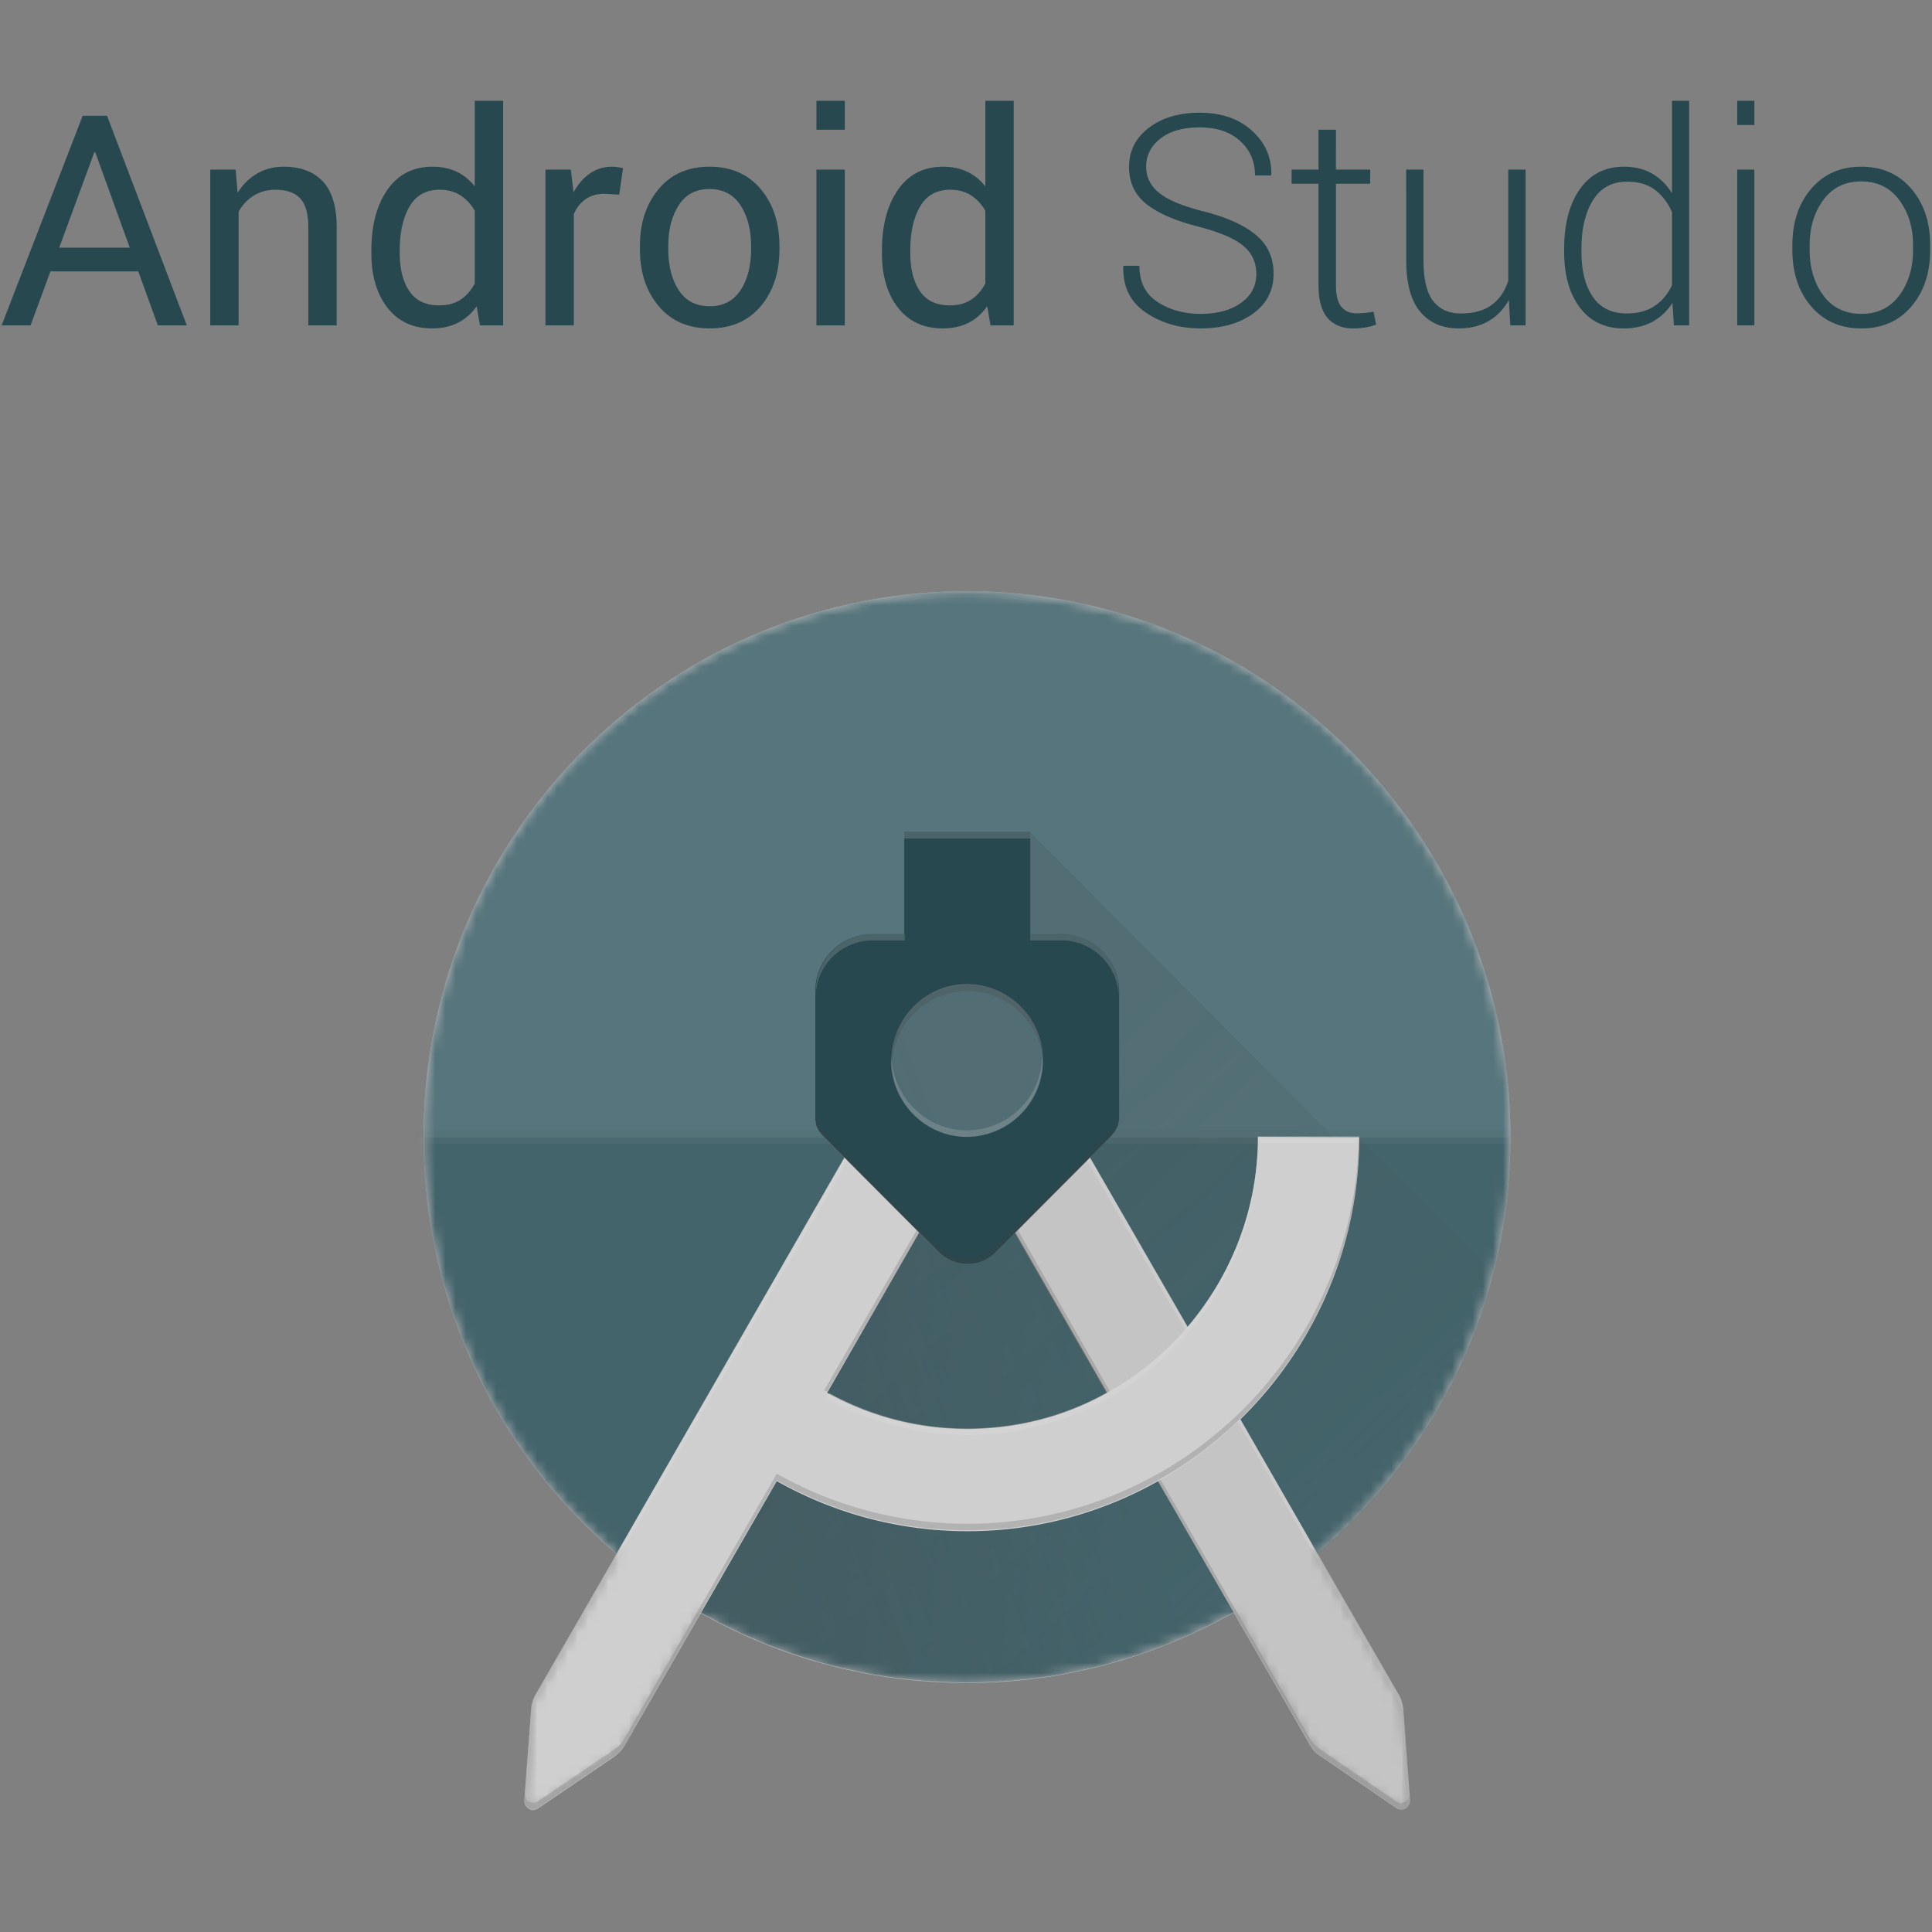
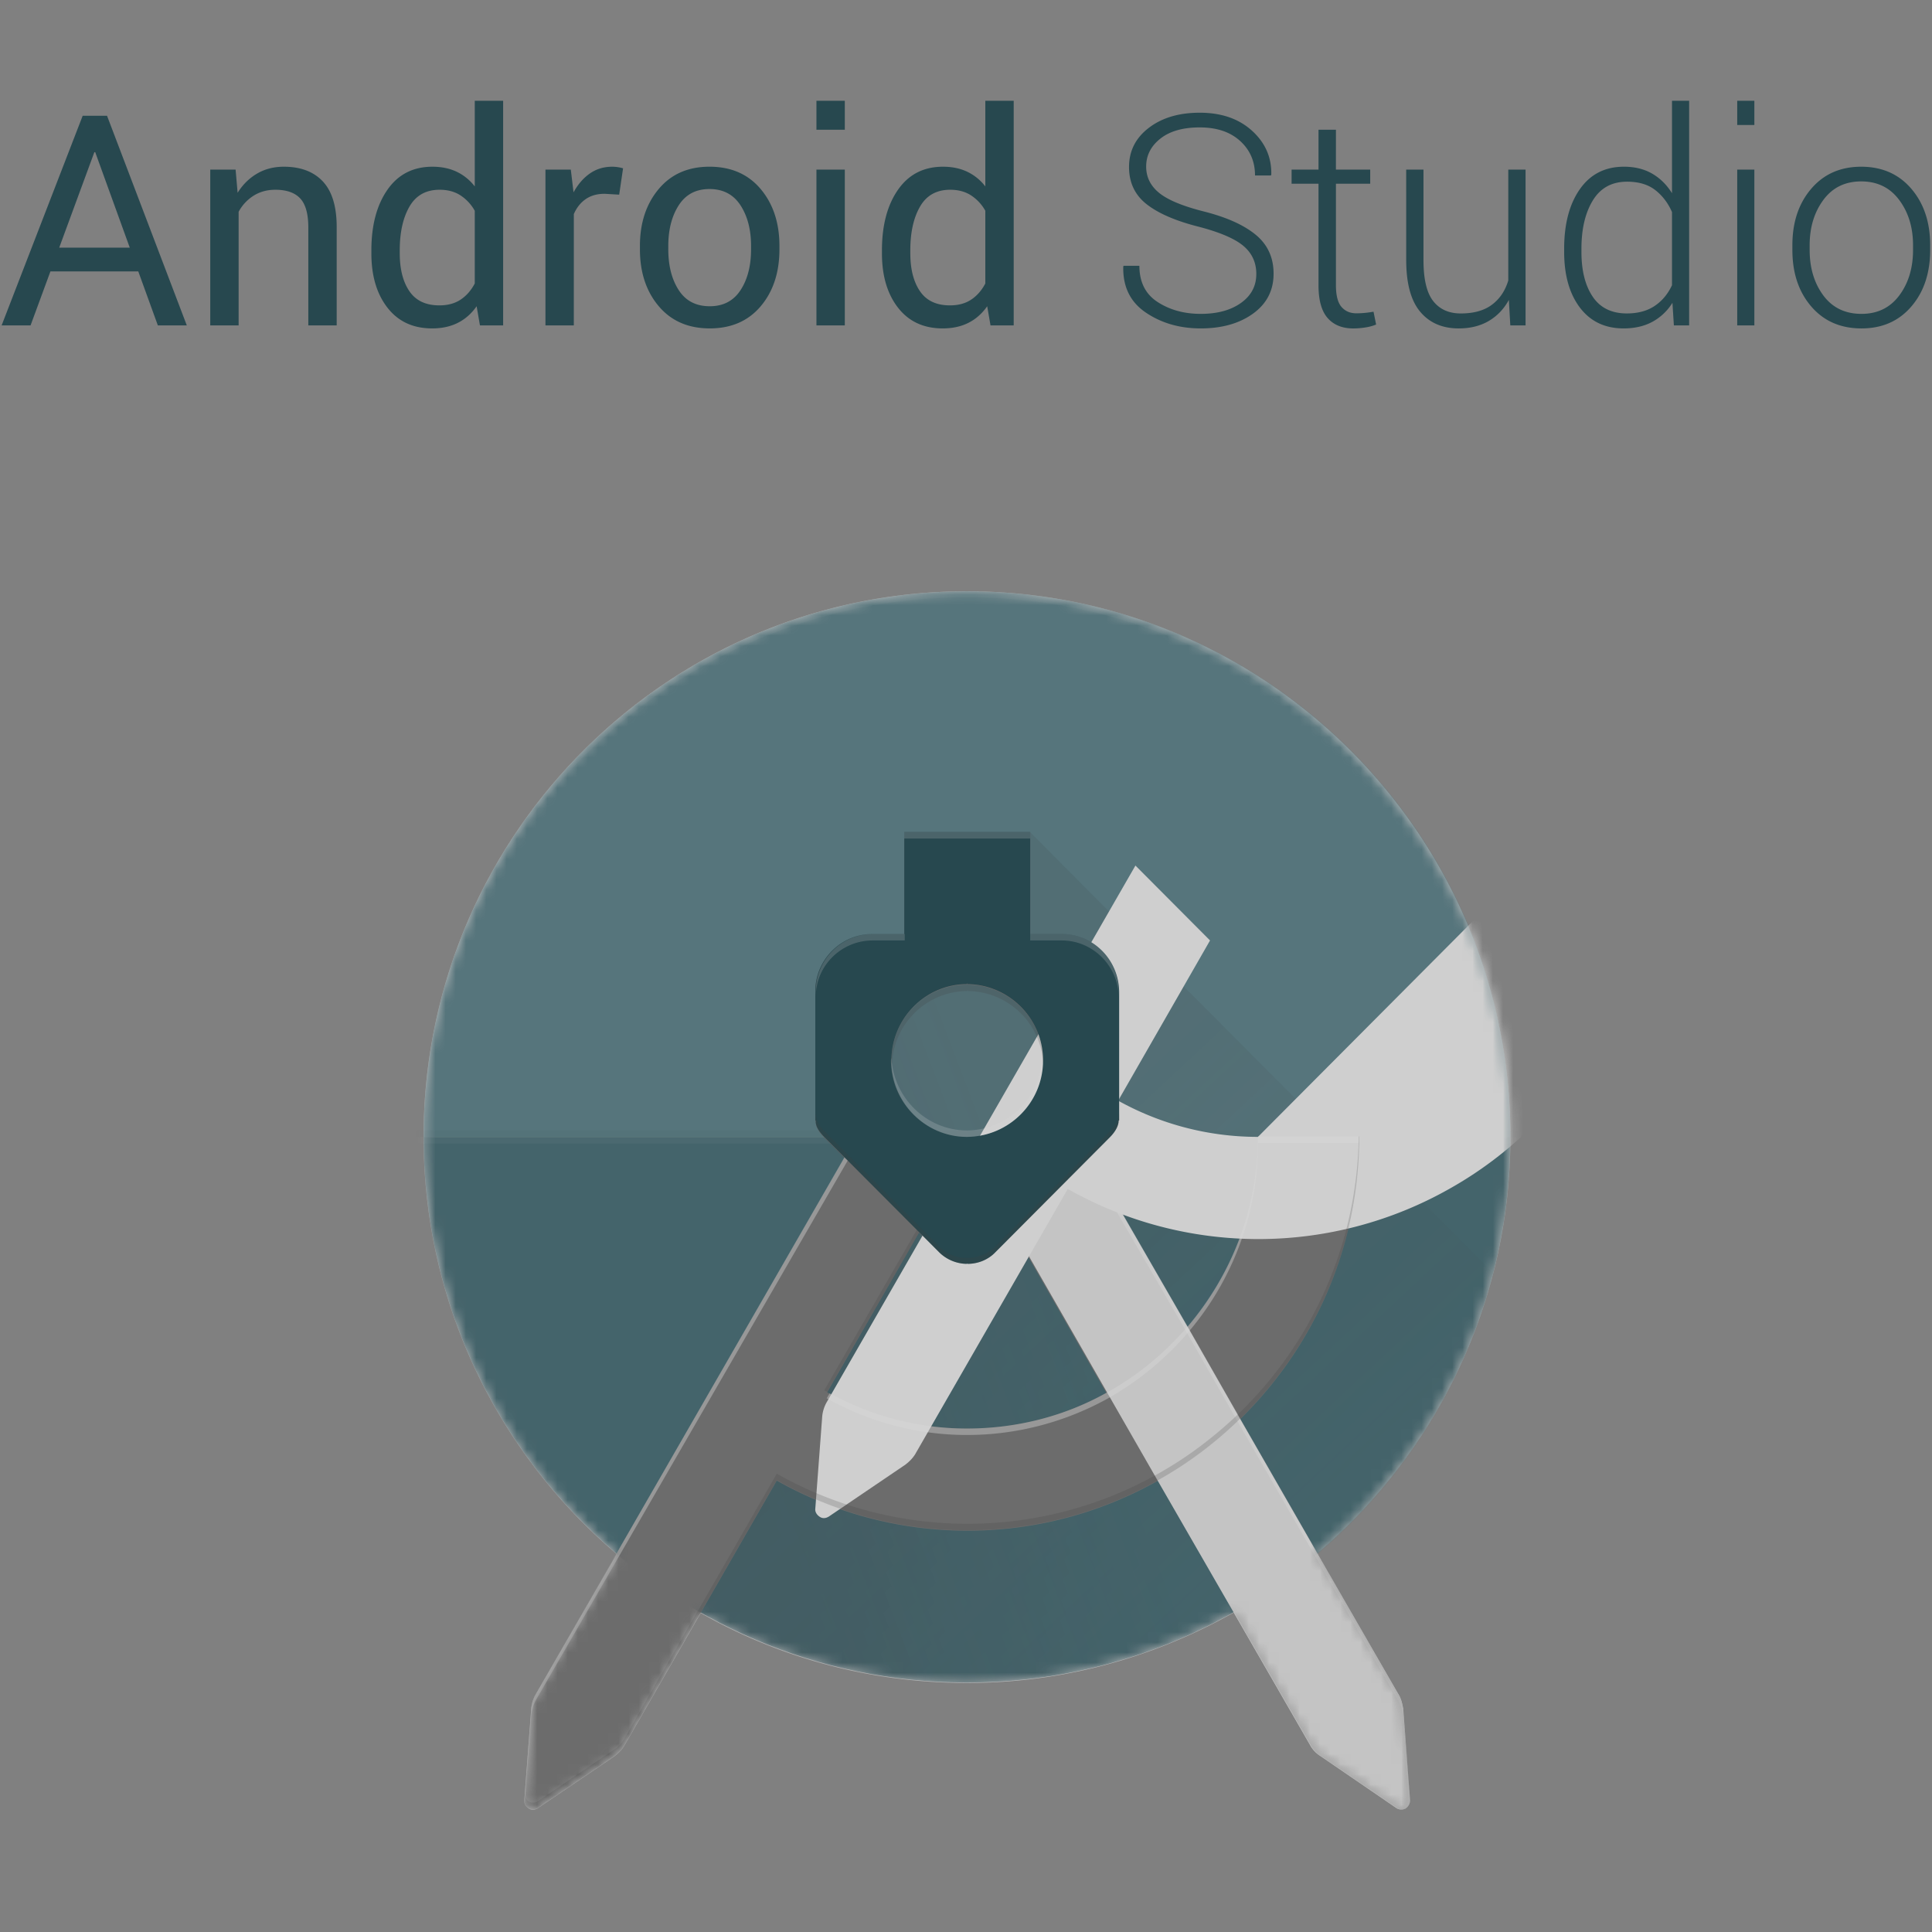
<svg xmlns="http://www.w3.org/2000/svg" xmlns:xlink="http://www.w3.org/1999/xlink" width="190" height="190" viewBox="0 0 190 190">
  <rect x="0" y="0" width="190" height="190" fill="#808080" stroke="none" />
  <title>android-blue</title>
  <defs>
    <path d="M96.194 108.585L88.227 94.78c11.611-9.853 18.996-24.536 18.996-40.975C107.223 24.195 83.27.146 53.78.146S.341 24.196.341 53.805c0 16.439 7.384 31.17 18.995 41.024l-7.968 13.805a3.466 3.466 0 0 0-.437 1.366l-.68 9.024c-.049.342.146.635.437.83.292.195.632.146.923-.05l7.482-5.072c.389-.293.729-.634.972-1.025l7.53-13.073c7.725 4.39 16.664 6.878 26.186 6.878 9.523 0 18.462-2.536 26.235-6.927l7.53 13.074c.243.439.584.78.972 1.024L96 119.805a.9.9 0 0 0 .923.049.96.96 0 0 0 .437-.83L96.68 110c-.097-.488-.194-.976-.486-1.415z" id="android-studio-blue-a" />
    <path d="M96.194 108.585L88.227 94.78c11.611-9.853 18.996-24.536 18.996-40.975C107.223 24.195 83.27.146 53.78.146S.341 24.196.341 53.805c0 16.439 7.384 31.17 18.995 41.024l-7.968 13.805a3.466 3.466 0 0 0-.437 1.366l-.68 9.024c-.049.342.146.635.437.83.292.195.632.146.923-.05l7.482-5.072c.389-.293.729-.634.972-1.025l7.53-13.073c7.725 4.39 16.664 6.878 26.186 6.878 9.523 0 18.462-2.536 26.235-6.927l7.53 13.074c.243.439.584.78.972 1.024L96 119.805a.9.9 0 0 0 .923.049.96.96 0 0 0 .437-.83L96.68 110c-.097-.488-.194-.976-.486-1.415z" id="android-studio-blue-c" />
    <path d="M96.194 108.585L88.227 94.78c11.611-9.853 18.996-24.536 18.996-40.975C107.223 24.195 83.27.146 53.78.146S.341 24.196.341 53.805c0 16.439 7.384 31.17 18.995 41.024l-7.968 13.805a3.466 3.466 0 0 0-.437 1.366l-.68 9.024c-.049.342.146.635.437.83.292.195.632.146.923-.05l7.482-5.072c.389-.293.729-.634.972-1.025l7.53-13.073c7.725 4.39 16.664 6.878 26.186 6.878 9.523 0 18.462-2.536 26.235-6.927l7.53 13.074c.243.439.584.78.972 1.024L96 119.805a.9.9 0 0 0 .923.049.96.96 0 0 0 .437-.83L96.68 110c-.097-.488-.194-.976-.486-1.415z" id="android-studio-blue-e" />
    <path d="M96.194 108.585L88.227 94.78c11.611-9.853 18.996-24.536 18.996-40.975C107.223 24.195 83.27.146 53.78.146S.341 24.196.341 53.805c0 16.439 7.384 31.17 18.995 41.024l-7.968 13.805a3.466 3.466 0 0 0-.437 1.366l-.68 9.024c-.049.342.146.635.437.83.292.195.632.146.923-.05l7.482-5.072c.389-.293.729-.634.972-1.025l7.53-13.073c7.725 4.39 16.664 6.878 26.186 6.878 9.523 0 18.462-2.536 26.235-6.927l7.53 13.074c.243.439.584.78.972 1.024L96 119.805a.9.9 0 0 0 .923.049.96.96 0 0 0 .437-.83L96.68 110c-.097-.488-.194-.976-.486-1.415z" id="android-studio-blue-g" />
    <path d="M96.194 108.585L88.227 94.78c11.611-9.853 18.996-24.536 18.996-40.975C107.223 24.195 83.27.146 53.78.146S.341 24.196.341 53.805c0 16.439 7.384 31.17 18.995 41.024l-7.968 13.805a3.466 3.466 0 0 0-.437 1.366l-.68 9.024c-.049.342.146.635.437.83.292.195.632.146.923-.05l7.482-5.072c.389-.293.729-.634.972-1.025l7.53-13.073c7.725 4.39 16.664 6.878 26.186 6.878 9.523 0 18.462-2.536 26.235-6.927l7.53 13.074c.243.439.584.78.972 1.024L96 119.805a.9.9 0 0 0 .923.049.96.96 0 0 0 .437-.83L96.68 110c-.097-.488-.194-.976-.486-1.415z" id="android-studio-blue-i" />
    <path d="M96.194 108.585L88.227 94.78c11.611-9.853 18.996-24.536 18.996-40.975C107.223 24.195 83.27.146 53.78.146S.341 24.196.341 53.805c0 16.439 7.384 31.17 18.995 41.024l-7.968 13.805a3.466 3.466 0 0 0-.437 1.366l-.68 9.024c-.049.342.146.635.437.83.292.195.632.146.923-.05l7.482-5.072c.389-.293.729-.634.972-1.025l7.53-13.073c7.725 4.39 16.664 6.878 26.186 6.878 9.523 0 18.462-2.536 26.235-6.927l7.53 13.074c.243.439.584.78.972 1.024L96 119.805a.9.9 0 0 0 .923.049.96.96 0 0 0 .437-.83L96.68 110c-.097-.488-.194-.976-.486-1.415z" id="android-studio-blue-k" />
    <linearGradient x1="7.775%" y1="24.582%" x2="76.703%" y2="95.921%" id="android-studio-blue-m">
      <stop stop-color="#263238" stop-opacity=".16" offset="33%" />
      <stop stop-color="#263238" stop-opacity="0" offset="100%" />
    </linearGradient>
    <linearGradient x1="-8.186%" y1="68.252%" x2="48.009%" y2="47.623%" id="android-studio-blue-n">
      <stop stop-color="#263238" stop-opacity=".16" offset="33%" />
      <stop stop-color="#263238" stop-opacity="0" offset="100%" />
    </linearGradient>
    <path d="M96.194 108.585L88.227 94.78c11.611-9.853 18.996-24.536 18.996-40.975C107.223 24.195 83.27.146 53.78.146S.341 24.196.341 53.805c0 16.439 7.384 31.17 18.995 41.024l-7.968 13.805a3.466 3.466 0 0 0-.437 1.366l-.68 9.024c-.049.342.146.635.437.83.292.195.632.146.923-.05l7.482-5.072c.389-.293.729-.634.972-1.025l7.53-13.073c7.725 4.39 16.664 6.878 26.186 6.878 9.523 0 18.462-2.536 26.235-6.927l7.53 13.074c.243.439.584.78.972 1.024L96 119.805a.9.9 0 0 0 .923.049.96.96 0 0 0 .437-.83L96.68 110c-.097-.488-.194-.976-.486-1.415z" id="android-studio-blue-o" />
    <path d="M96.194 108.585L88.227 94.78c11.611-9.853 18.996-24.536 18.996-40.975C107.223 24.195 83.27.146 53.78.146S.341 24.196.341 53.805c0 16.439 7.384 31.17 18.995 41.024l-7.968 13.805a3.466 3.466 0 0 0-.437 1.366l-.68 9.024c-.049.342.146.635.437.83.292.195.632.146.923-.05l7.482-5.072c.389-.293.729-.634.972-1.025l7.53-13.073c7.725 4.39 16.664 6.878 26.186 6.878 9.523 0 18.462-2.536 26.235-6.927l7.53 13.074c.243.439.584.78.972 1.024L96 119.805a.9.9 0 0 0 .923.049.96.96 0 0 0 .437-.83L96.68 110c-.097-.488-.194-.976-.486-1.415z" id="android-studio-blue-q" />
  </defs>
  <g fill="none" fill-rule="evenodd" opacity=".7">
    <path d="M13.598 17.69H4.96L3.006 23H.16L8.132 2.383h2.393L18.37 23h-2.847l-1.925-5.31zm-7.774-2.336h6.938L9.364 5.965h-.085l-3.455 9.389zM23.17 7.679l.198 2.28c.51-.812 1.15-1.442 1.919-1.89.77-.45 1.645-.673 2.627-.673 1.652 0 2.93.483 3.837 1.45.906.969 1.36 2.462 1.36 4.483V23h-2.79v-9.615c0-1.35-.267-2.308-.8-2.874-.534-.567-1.348-.85-2.443-.85-.802 0-1.513.194-2.131.58a4.24 4.24 0 0 0-1.48 1.587V23h-2.79V7.679h2.493zm13.353 7.944c0-2.464.526-4.451 1.579-5.962 1.052-1.51 2.527-2.265 4.425-2.265.897 0 1.692.165 2.386.495a4.89 4.89 0 0 1 1.777 1.444V.91h2.79V23H47.2l-.326-1.883c-.5.717-1.114 1.26-1.84 1.628-.728.368-1.573.552-2.535.552-1.87 0-3.333-.677-4.39-2.032-1.057-1.354-1.586-3.136-1.586-5.345v-.297zm2.79.297c0 1.548.316 2.787.948 3.717.633.93 1.614 1.395 2.946 1.395.83 0 1.529-.19 2.095-.567.567-.377 1.03-.906 1.388-1.586v-7.15a4.295 4.295 0 0 0-1.395-1.509c-.571-.372-1.258-.559-2.06-.559-1.34 0-2.33.552-2.967 1.657-.637 1.104-.956 2.54-.956 4.305v.297zm21.58-5.777l-1.43-.085c-.737 0-1.358.174-1.863.524-.505.349-.894.84-1.168 1.472V23h-2.79V7.679h2.493l.269 2.237c.434-.793.97-1.411 1.607-1.855.637-.444 1.371-.665 2.202-.665a3.941 3.941 0 0 1 1.062.156l-.382 2.59zm2.039 5.055c0-2.266.613-4.133 1.84-5.6C66 8.128 67.666 7.395 69.771 7.395c2.124 0 3.802.731 5.034 2.194 1.232 1.464 1.848 3.333 1.848 5.608v.311c0 2.285-.614 4.154-1.841 5.608-1.227 1.453-2.898 2.18-5.013 2.18-2.114 0-3.788-.729-5.02-2.187-1.231-1.459-1.847-3.326-1.847-5.6v-.312zm2.79.311c0 1.624.341 2.964 1.026 4.022.684 1.057 1.701 1.586 3.051 1.586 1.331 0 2.341-.529 3.03-1.586.69-1.058 1.034-2.398 1.034-4.022v-.311c0-1.605-.347-2.94-1.04-4.008-.694-1.066-1.712-1.6-3.052-1.6-1.331 0-2.339.534-3.023 1.6-.685 1.067-1.027 2.403-1.027 4.008v.311zM83.081 23h-2.79V7.679h2.79V23zm0-19.244h-2.79V.91h2.79v2.846zm3.653 11.867c0-2.464.526-4.451 1.579-5.962 1.052-1.51 2.527-2.265 4.425-2.265.897 0 1.692.165 2.386.495a4.89 4.89 0 0 1 1.777 1.444V.91h2.79V23h-2.28l-.326-1.883c-.5.717-1.114 1.26-1.84 1.628-.728.368-1.573.552-2.536.552-1.869 0-3.332-.677-4.39-2.032-1.056-1.354-1.585-3.136-1.585-5.345v-.297zm2.79.297c0 1.548.316 2.787.948 3.717.633.93 1.614 1.395 2.945 1.395.831 0 1.53-.19 2.096-.567.567-.377 1.03-.906 1.388-1.586v-7.15a4.295 4.295 0 0 0-1.395-1.509c-.571-.372-1.258-.559-2.06-.559-1.34 0-2.33.552-2.967 1.657-.637 1.104-.956 2.54-.956 4.305v.297zm34.026 2.025c0-1.124-.42-2.042-1.26-2.754-.84-.713-2.303-1.343-4.39-1.89-2.256-.567-3.964-1.303-5.126-2.21-1.16-.906-1.741-2.128-1.741-3.667 0-1.577.649-2.86 1.947-3.852 1.298-.991 2.966-1.487 5.005-1.487 2.124 0 3.838.59 5.14 1.77 1.303 1.18 1.936 2.62 1.898 4.32l-.043.084h-1.557c0-1.378-.489-2.51-1.466-3.398-.977-.888-2.3-1.331-3.972-1.331-1.652 0-2.943.368-3.872 1.104-.93.737-1.395 1.652-1.395 2.747 0 1.039.43 1.905 1.288 2.599.86.694 2.341 1.305 4.447 1.833 2.218.567 3.905 1.332 5.062 2.294 1.156.963 1.734 2.233 1.734 3.81 0 1.642-.672 2.95-2.017 3.922-1.346.972-3.061 1.458-5.148 1.458-2.058 0-3.853-.516-5.387-1.55-1.535-1.034-2.278-2.542-2.23-4.524l.028-.085h1.557c0 1.605.6 2.794 1.799 3.568 1.198.774 2.61 1.161 4.233 1.161 1.634 0 2.953-.359 3.958-1.076 1.006-.717 1.508-1.666 1.508-2.846zm7.83-14.189V7.68h3.371v1.387h-3.37v9.983c0 1.001.182 1.711.545 2.131.363.42.847.63 1.451.63.274 0 .54-.011.8-.035.26-.023.56-.064.9-.12l.255 1.26a4.392 4.392 0 0 1-1.034.283c-.406.066-.812.1-1.218.1-1.076 0-1.914-.34-2.513-1.02-.6-.68-.9-1.756-.9-3.229V9.066h-2.647V7.68h2.647V3.756h1.714zm17.007 16.738c-.49.896-1.152 1.588-1.982 2.074-.831.486-1.813.73-2.946.73-1.614 0-2.879-.548-3.794-1.643-.916-1.095-1.374-2.794-1.374-5.098V7.68h1.7v8.906c0 1.87.318 3.21.955 4.022.637.812 1.541 1.218 2.712 1.218 1.284 0 2.308-.288 3.072-.864.765-.576 1.298-1.369 1.6-2.379V7.679h1.7V23h-1.501l-.142-2.506zm5.438-5.027c0-2.445.517-4.402 1.55-5.87 1.034-1.468 2.476-2.201 4.326-2.201 1.067 0 1.992.226 2.776.68.783.452 1.434 1.094 1.954 1.925V.911h1.685V23h-1.501l-.142-2.223a5.255 5.255 0 0 1-1.968 1.869c-.803.434-1.747.651-2.832.651-1.832 0-3.264-.682-4.298-2.046-1.033-1.364-1.55-3.193-1.55-5.487v-.297zm1.699.297c0 1.85.37 3.323 1.111 4.418.742 1.095 1.858 1.643 3.35 1.643 1.094 0 2.008-.246 2.74-.737.731-.49 1.3-1.17 1.706-2.039v-7.193c-.387-.887-.935-1.607-1.643-2.16-.708-.552-1.633-.828-2.775-.828-1.492 0-2.613.611-3.363 1.834-.75 1.222-1.126 2.81-1.126 4.765v.297zM172.53 23h-1.685V7.679h1.685V23zm0-19.71h-1.685V.91h1.685v2.38zm3.739 11.823c0-2.256.618-4.107 1.855-5.551 1.236-1.444 2.874-2.166 4.913-2.166 2.049 0 3.691.722 4.928 2.166 1.236 1.444 1.855 3.295 1.855 5.55v.468c0 2.266-.616 4.118-1.848 5.558-1.232 1.44-2.868 2.16-4.907 2.16-2.058 0-3.705-.72-4.941-2.16-1.237-1.44-1.855-3.292-1.855-5.558v-.467zm1.699.467c0 1.775.448 3.266 1.345 4.475.897 1.208 2.148 1.812 3.752 1.812 1.577 0 2.816-.604 3.717-1.812.902-1.209 1.353-2.7 1.353-4.475v-.467c0-1.747-.453-3.229-1.36-4.446-.906-1.218-2.152-1.827-3.738-1.827-1.586 0-2.827.609-3.724 1.827-.897 1.217-1.345 2.7-1.345 4.446v.467z" fill="#01303A" transform="translate(0 9)" />
    <g transform="translate(41.316 58)">
      <mask id="android-studio-blue-b" fill="#fff">
        <use xlink:href="#android-studio-blue-a" />
      </mask>
      <use fill="#D8D8D8" xlink:href="#android-studio-blue-a" />
      <path d="M53.781.146C24.291.146.341 24.196.341 53.805h106.882C107.27 24.146 83.32.146 53.78.146z" fill="#44707A" fill-rule="nonzero" mask="url(#android-studio-blue-b)" />
    </g>
    <g transform="translate(41.316 58)">
      <mask id="android-studio-blue-d" fill="#fff">
        <use xlink:href="#android-studio-blue-c" />
      </mask>
      <path d="M53.781 53.805H.341c0 29.61 23.95 53.658 53.44 53.658s53.442-24.048 53.442-53.658H53.78z" fill="#2B5862" fill-rule="nonzero" mask="url(#android-studio-blue-d)" />
    </g>
    <g transform="translate(41.316 58)">
      <mask id="android-studio-blue-f" fill="#fff">
        <use xlink:href="#android-studio-blue-e" />
      </mask>
      <path d="M53.781.732c29.393 0 53.296 23.853 53.442 53.366v-.293C107.223 24.195 83.27.146 53.78.146 24.291.098.341 24.146.341 53.805v.293C.533 24.634 24.388.732 53.78.732z" fill="#FFF" fill-rule="nonzero" opacity=".2" mask="url(#android-studio-blue-f)" />
    </g>
    <g transform="translate(41.316 58)">
      <mask id="android-studio-blue-h" fill="#fff">
        <use xlink:href="#android-studio-blue-g" />
      </mask>
      <path d="M53.781 106.83C24.39 106.83.486 82.975.341 53.462v.293c0 29.61 23.95 53.659 53.44 53.659s53.442-24.05 53.442-53.659v-.293c-.146 29.513-24 53.366-53.442 53.366z" fill="#263238" fill-rule="nonzero" opacity=".2" mask="url(#android-studio-blue-h)" />
    </g>
    <g transform="translate(41.316 58)">
      <mask id="android-studio-blue-j" fill="#fff">
        <use xlink:href="#android-studio-blue-i" />
      </mask>
      <g mask="url(#android-studio-blue-j)" fill-rule="nonzero" fill-opacity=".05">
        <path fill="#263238" d="M.437 0h119.32v.659H.437z" transform="translate(-6.316 53.17)" />
        <path fill="#FFF" d="M.437.634h119.32v.659H.437z" transform="translate(-6.316 53.17)" />
      </g>
    </g>
    <g transform="translate(41.316 58)">
      <mask id="android-studio-blue-l" fill="#fff">
        <use xlink:href="#android-studio-blue-k" />
      </mask>
      <g mask="url(#android-studio-blue-l)" fill-rule="nonzero">
        <path d="M73.36 30.488v-.098h-2.477L41.053.44H28.664v10.049h-3.158c-3.06 0-5.587 2.536-5.587 5.61v12.731h.049c-.049.44.243.976.826 1.61.048.049.048.049.048.098l1.943 1.95L.39 71.464c2.575 2.196 5.344 4.098 8.259 5.757 7.773 4.39 16.664 6.926 26.235 6.926 9.522 0 18.461-2.536 26.234-6.926 2.915-1.659 5.685-3.61 8.26-5.757a53.69 53.69 0 0 0 16.76-25.756c.195-.634.34-1.268.535-1.853L73.36 30.488z" fill="url(#android-studio-blue-m)" transform="translate(18.947 23.415)" />
        <path d="M73.36 30.488v-.098h-2.477L41.053.44H28.664v10.049h-3.158c-3.06 0-5.587 2.536-5.587 5.61v12.731h.049c-.049.44.243.976.826 1.61.048.049.048.049.048.098l1.943 1.95L.39 71.464c2.575 2.196 5.344 4.098 8.259 5.757 7.773 4.39 16.664 6.926 26.235 6.926 9.522 0 18.461-2.536 26.234-6.926 2.915-1.659 5.685-3.61 8.26-5.757a53.69 53.69 0 0 0 16.76-25.756c.195-.634.34-1.268.535-1.853L73.36 30.488z" fill="url(#android-studio-blue-n)" transform="translate(18.947 23.415)" />
      </g>
    </g>
    <g transform="translate(41.316 58)">
      <mask id="android-studio-blue-p" fill="#fff">
        <use xlink:href="#android-studio-blue-o" />
      </mask>
      <g mask="url(#android-studio-blue-p)" fill-rule="nonzero" fill="#646464">
        <path d="M87.4 86.44a3.466 3.466 0 0 0-.436-1.366L71.417 58c7.19-7.024 11.709-16.878 11.709-27.756h-9.96c0 7.122-2.623 13.659-6.947 18.732l-9.62-16.683 1.944-1.951c.631-.634.874-1.22.874-1.659h.049V15.952c0-3.073-2.527-5.61-5.587-5.61h-3.11V.293H38.381v10.049h-3.158c-3.061 0-5.587 2.537-5.587 5.61v12.731h.048c-.048.488.243 1.025.875 1.659l1.943 1.951L2.138 85.025A3.466 3.466 0 0 0 1.7 86.39l-.68 9.073c-.048.341.146.634.437.83.292.194.632.145.924-.05l7.481-5.073c.389-.292.73-.634.972-1.024l15.012-26.098A38.131 38.131 0 0 0 44.6 68.976a38.131 38.131 0 0 0 18.753-4.927l15.012 26.049c.243.439.583.78.972 1.024l7.482 5.122a.9.9 0 0 0 .923.05.96.96 0 0 0 .437-.83l-.777-9.025zM44.55 15.268v-.098l.05.098c4.08.049 7.432 3.366 7.432 7.512 0 4.146-3.352 7.463-7.433 7.512h-.048c-4.081 0-7.434-3.366-7.434-7.512 0-4.195 3.304-7.512 7.434-7.512zm0 43.658a28.274 28.274 0 0 1-13.748-3.56l9.036-15.708 1.895 1.902a3.938 3.938 0 0 0 2.769 1.171v-.049l.049.05c1.02 0 2.04-.391 2.769-1.172l1.895-1.902 9.036 15.756c-3.984 2.244-8.696 3.512-13.7 3.512z" transform="translate(9.23 23.56)" />
      </g>
    </g>
    <g transform="translate(41.316 58)">
      <mask id="android-studio-blue-r" fill="#fff">
        <use xlink:href="#android-studio-blue-q" />
      </mask>
      <g mask="url(#android-studio-blue-r)">
        <path d="M86.43 86.585a3.466 3.466 0 0 0-.438-1.365L70.445 58.146l-5.15-9.024-9.619-16.683-7.336 7.366 9.037 15.756 4.955 8.634 15.012 26.049c.243.439.583.78.972 1.024l7.482 5.122a.9.9 0 0 0 .923.049.96.96 0 0 0 .437-.83l-.729-9.024z" fill="#E1E1E1" fill-rule="nonzero" transform="translate(10.202 23.415)" />
        <path d="M65.247 49.707l5.15 9.025 15.595 27.073c.243.439.389.878.437 1.366l.632 8.585c0-.049.048-.097.048-.195l-.68-9.024a3.466 3.466 0 0 0-.437-1.366L70.445 58.098l-5.15-9.025-9.619-16.683-.291.342 9.862 16.975z" fill-opacity=".4" fill="#FFF" fill-rule="nonzero" transform="translate(10.202 23.415)" />
-         <path d="M86.672 95.756c-.291.195-.632.146-.923-.049l-7.482-5.122a3.875 3.875 0 0 1-.971-1.024L62.283 63.512l-4.955-8.634-8.745-15.317-.243.244 9.037 15.756 4.955 8.634 15.012 26.049c.243.439.583.78.972 1.024l7.482 5.122a.9.9 0 0 0 .923.049.96.96 0 0 0 .437-.83l-.049-.438c-.097.244-.194.488-.437.585z" fill-opacity=".2" fill="#262626" fill-rule="nonzero" transform="translate(10.202 23.415)" />
-         <path d="M72.194 30.39c0 7.122-2.623 13.659-6.947 18.732-2.235 2.585-4.858 4.78-7.87 6.439-4.081 2.293-8.794 3.561-13.798 3.561a28.274 28.274 0 0 1-13.749-3.561l9.036-15.756-7.336-7.366-30.364 52.78a3.466 3.466 0 0 0-.437 1.366l-.68 9.074c-.049.341.145.634.437.829.291.195.631.146.923-.049l7.482-5.073c.388-.293.728-.634.971-1.025l15.012-26.097a38.131 38.131 0 0 0 18.754 4.927 38.131 38.131 0 0 0 18.753-4.927 37.97 37.97 0 0 0 8.064-6.049c7.19-7.024 11.709-16.878 11.709-27.756l-9.96-.049z" fill="#F1F1F1" fill-rule="nonzero" transform="translate(10.202 23.415)" />
+         <path d="M72.194 30.39a28.274 28.274 0 0 1-13.749-3.561l9.036-15.756-7.336-7.366-30.364 52.78a3.466 3.466 0 0 0-.437 1.366l-.68 9.074c-.049.341.145.634.437.829.291.195.631.146.923-.049l7.482-5.073c.388-.293.728-.634.971-1.025l15.012-26.097a38.131 38.131 0 0 0 18.754 4.927 38.131 38.131 0 0 0 18.753-4.927 37.97 37.97 0 0 0 8.064-6.049c7.19-7.024 11.709-16.878 11.709-27.756l-9.96-.049z" fill="#F1F1F1" fill-rule="nonzero" transform="translate(10.202 23.415)" />
        <path d="M46.397 41.707a3.938 3.938 0 0 1-2.77 1.171l-.048-.049v.049c-1.02 0-2.04-.39-2.77-1.17l-1.894-1.903-9.036 15.707c4.08 2.293 8.793 3.561 13.749 3.561 4.955 0 9.716-1.317 13.797-3.56L48.39 39.755l-1.992 1.951z" transform="translate(10.202 23.415)" />
        <g fill-rule="nonzero">
          <path d="M1.166 55.561L31.87 2.439l-.34-.293-30.364 52.78a3.466 3.466 0 0 0-.437 1.367l-.68 9.073c0 .049.048.097.048.195l.632-8.585c.097-.488.194-.976.437-1.415zM43.579 29.463c5.004 0 9.717-1.317 13.798-3.56a29.461 29.461 0 0 0 7.87-6.44A28.607 28.607 0 0 0 72.194.732h9.911c0-.195.049-.44.049-.634h-9.96c0 7.122-2.623 13.658-6.947 18.731-2.235 2.586-4.858 4.78-7.87 6.44-4.081 2.292-8.794 3.56-13.798 3.56-4.907 0-9.474-1.268-13.506-3.463l-.292.488c4.13 2.292 8.842 3.61 13.798 3.61z" fill-opacity=".4" fill="#FFF" transform="translate(10.202 53.659)" />
          <path d="M29.83 25.22L38.866 9.56l-.243-.244-9.085 15.756.292.147zM70.445 27.22c-2.429 2.341-5.1 4.39-8.064 6.048a38.131 38.131 0 0 1-18.753 4.927 38.131 38.131 0 0 1-18.754-4.927L9.862 59.366c-.243.439-.583.78-.971 1.024l-7.482 5.073a.9.9 0 0 1-.923.05c-.243-.147-.34-.391-.389-.635l-.048.44c-.049.34.145.633.437.828a.9.9 0 0 0 .923-.048l7.482-5.074c.388-.292.728-.634.971-1.024l15.012-26.098a38.131 38.131 0 0 0 18.754 4.927 38.131 38.131 0 0 0 18.753-4.927 37.97 37.97 0 0 0 8.064-6.048c7.19-7.025 11.709-16.878 11.709-27.756h-.049C81.96 10.732 77.49 20.34 70.445 27.22z" fill-opacity=".2" fill="#262626" transform="translate(10.202 53.659)" />
        </g>
        <path d="M52.907 10.439h-3.11V.39H37.41V10.44H34.25c-3.06 0-5.587 2.537-5.587 5.61V28.78h.049c-.049.488.242 1.025.874 1.659L40.81 41.707a3.938 3.938 0 0 0 2.769 1.171v-.049l.049.049c1.02 0 2.04-.39 2.769-1.17l11.222-11.269c.632-.634.875-1.22.875-1.659h.049V16.098c-.05-3.122-2.527-5.659-5.636-5.659zm-9.28 19.951h-.048c-4.081 0-7.433-3.366-7.433-7.512 0-4.146 3.352-7.512 7.433-7.512v-.098l.049.098c4.08.049 7.433 3.366 7.433 7.512 0 4.146-3.352 7.463-7.433 7.512z" fill="#01303A" fill-rule="nonzero" transform="translate(10.202 23.415)" />
        <path fill="#FFF" fill-rule="nonzero" opacity=".2" d="M49.798 1.05V.39h-12.39v.659h6.17z" transform="translate(10.202 23.415)" />
        <path d="M43.628 29.756h-.05c-3.983 0-7.238-3.22-7.432-7.17 0 .097-.049.194-.049.292 0 4.098 3.352 7.512 7.433 7.512h.049c4.08-.049 7.433-3.366 7.433-7.512 0-.098 0-.195-.048-.293-.098 3.952-3.353 7.122-7.336 7.171z" fill-opacity=".2" fill="#FFF" fill-rule="nonzero" transform="translate(10.202 23.415)" />
        <path d="M34.3 11.073h3.157v-.634H34.3c-3.061 0-5.587 2.537-5.587 5.61v.634c-.049-3.073 2.477-5.61 5.587-5.61zM52.907 10.439h-3.11v.634h3.11c3.06 0 5.587 2.537 5.587 5.61v-.585c0-3.122-2.478-5.659-5.587-5.659z" fill="#FFF" fill-rule="nonzero" opacity=".2" transform="translate(10.202 23.415)" />
        <path d="M43.628 15.415l-.05-.098v.098c-4.08 0-7.432 3.365-7.432 7.512 0 .097 0 .195.048.293.195-4 3.45-7.171 7.434-7.171v-.098l.048.098c3.984.049 7.239 3.22 7.385 7.17 0-.097.048-.195.048-.292-.048-4.147-3.4-7.512-7.481-7.512z" fill="#262626" fill-rule="nonzero" opacity=".2" transform="translate(10.202 23.415)" />
        <path d="M57.62 29.854L46.396 41.122a3.938 3.938 0 0 1-2.77 1.17l-.048-.048v.049c-1.02 0-2.04-.39-2.77-1.171L29.588 29.854c-.632-.634-.874-1.22-.874-1.659h-.049v.634h.049c-.049.488.242 1.025.874 1.659l11.223 11.22a3.938 3.938 0 0 0 2.769 1.17v-.049l.049.049c1.02 0 2.04-.39 2.769-1.17l11.222-11.269c.632-.634.875-1.22.875-1.659h.049v-.634h-.05c0 .488-.242 1.074-.874 1.708z" fill-opacity=".2" fill="#262626" fill-rule="nonzero" transform="translate(10.202 23.415)" />
        <path d="M43.579 30.39h.049c4.08-.049 7.433-3.366 7.433-7.512 0-4.146-3.352-7.463-7.433-7.512l-.05-.098v.098c-4.08 0-7.432 3.366-7.432 7.512 0 4.146 3.303 7.512 7.433 7.512z" transform="translate(10.202 23.415)" />
      </g>
    </g>
    <path d="M.437.146h119.32v119.805H.437z" transform="translate(35 58)" />
  </g>
</svg>